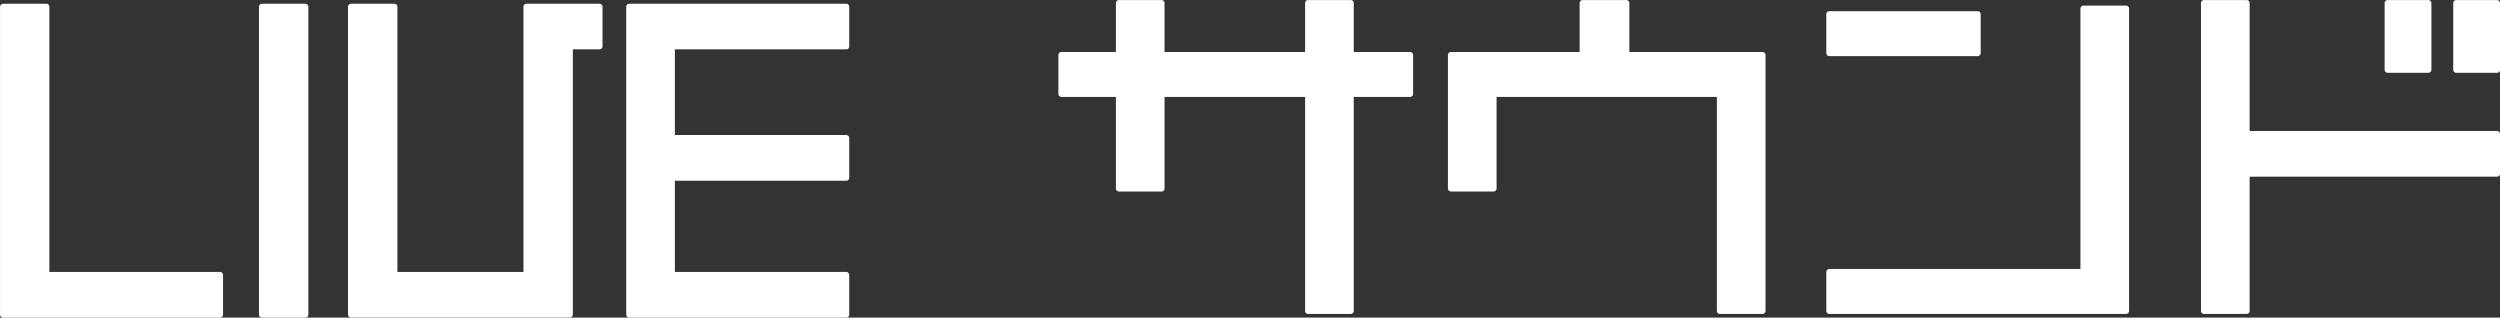
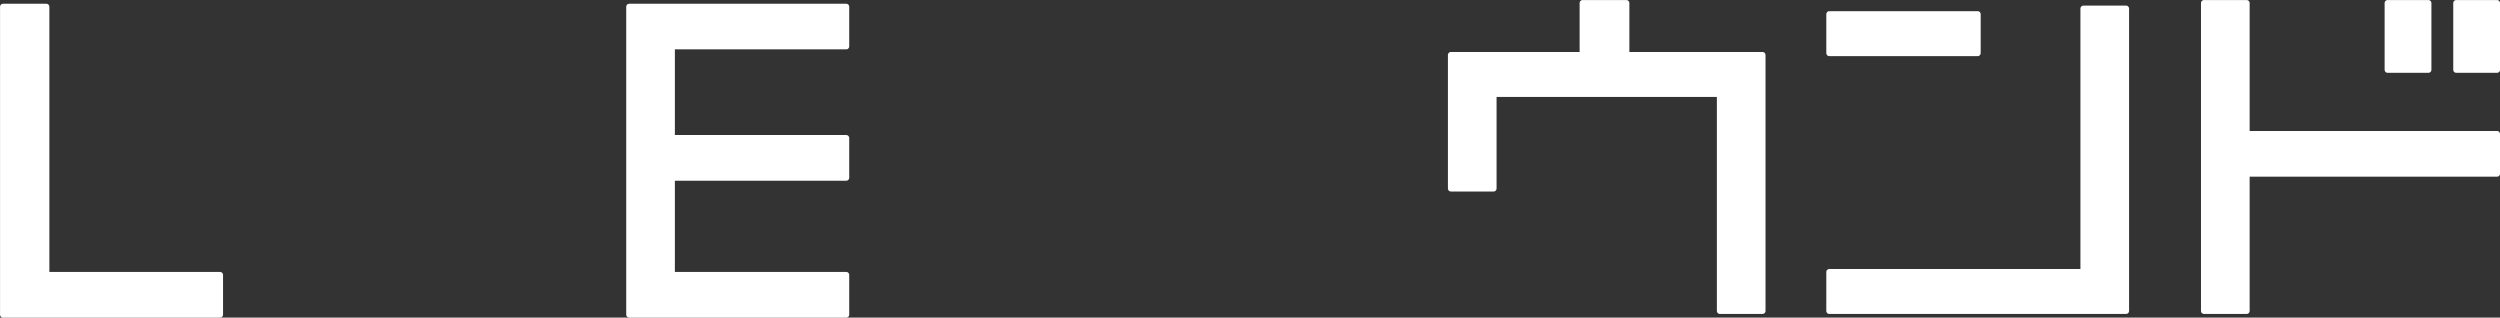
<svg xmlns="http://www.w3.org/2000/svg" id="_レイヤー_2" data-name="レイヤー 2" viewBox="0 0 296.52 37.67">
  <rect x="0" y="0" width="296.52" height="37.67" fill="#333333" stroke="none" />
  <defs>
    <style>
      .cls-1 {
        fill: #fff;
        stroke: #fff;
        stroke-linecap: round;
        stroke-linejoin: round;
        stroke-width: .71px;
      }
    </style>
  </defs>
  <g id="_レイヤー_1-2" data-name="レイヤー 1">
    <g>
      <path class="cls-1" d="M5.5,.8v31.81H26.1v4.71H.36V.8H5.5Z" />
-       <path class="cls-1" d="M31.07,37.32V.8h5.15V37.32h-5.15Z" />
-       <path class="cls-1" d="M71.11,.8V5.5h-3.52v31.81h-25.96V.8h5.15v31.81h15.66V.8h8.67Z" />
      <path class="cls-1" d="M100.37,.8V5.5h-20.68v10.87h20.68v4.71h-20.68v11.53h20.68v4.71h-25.74V.8h25.74Z" />
-       <path class="cls-1" d="M160.21,6.52h7.04v4.62h-7.04v25.74h-5.06V11.14h-17.38v11.22h-5.06V11.14h-6.82V6.52h6.82V.36h5.06V6.52h17.38V.36h5.06V6.52Z" />
      <path class="cls-1" d="M192.9,.36V6.52h16.15v30.36h-5.06V11.14h-26.84v11.22h-5.06V6.52h15.62V.36h5.19Z" />
      <path class="cls-1" d="M247.11,32.26V1.02h5.06V36.88h-35.2v-4.62h30.14Zm-12.54-25.96h-17.6V1.68h17.6V6.3Z" />
      <path class="cls-1" d="M261.41,.36h5.06V15.89h29.7v4.71h-29.7v16.28h-5.06V.36Zm21.78,0h4.84v7.92h-4.84V.36Zm8.14,7.92V.36h4.84v7.92h-4.84Z" />
    </g>
  </g>
</svg>